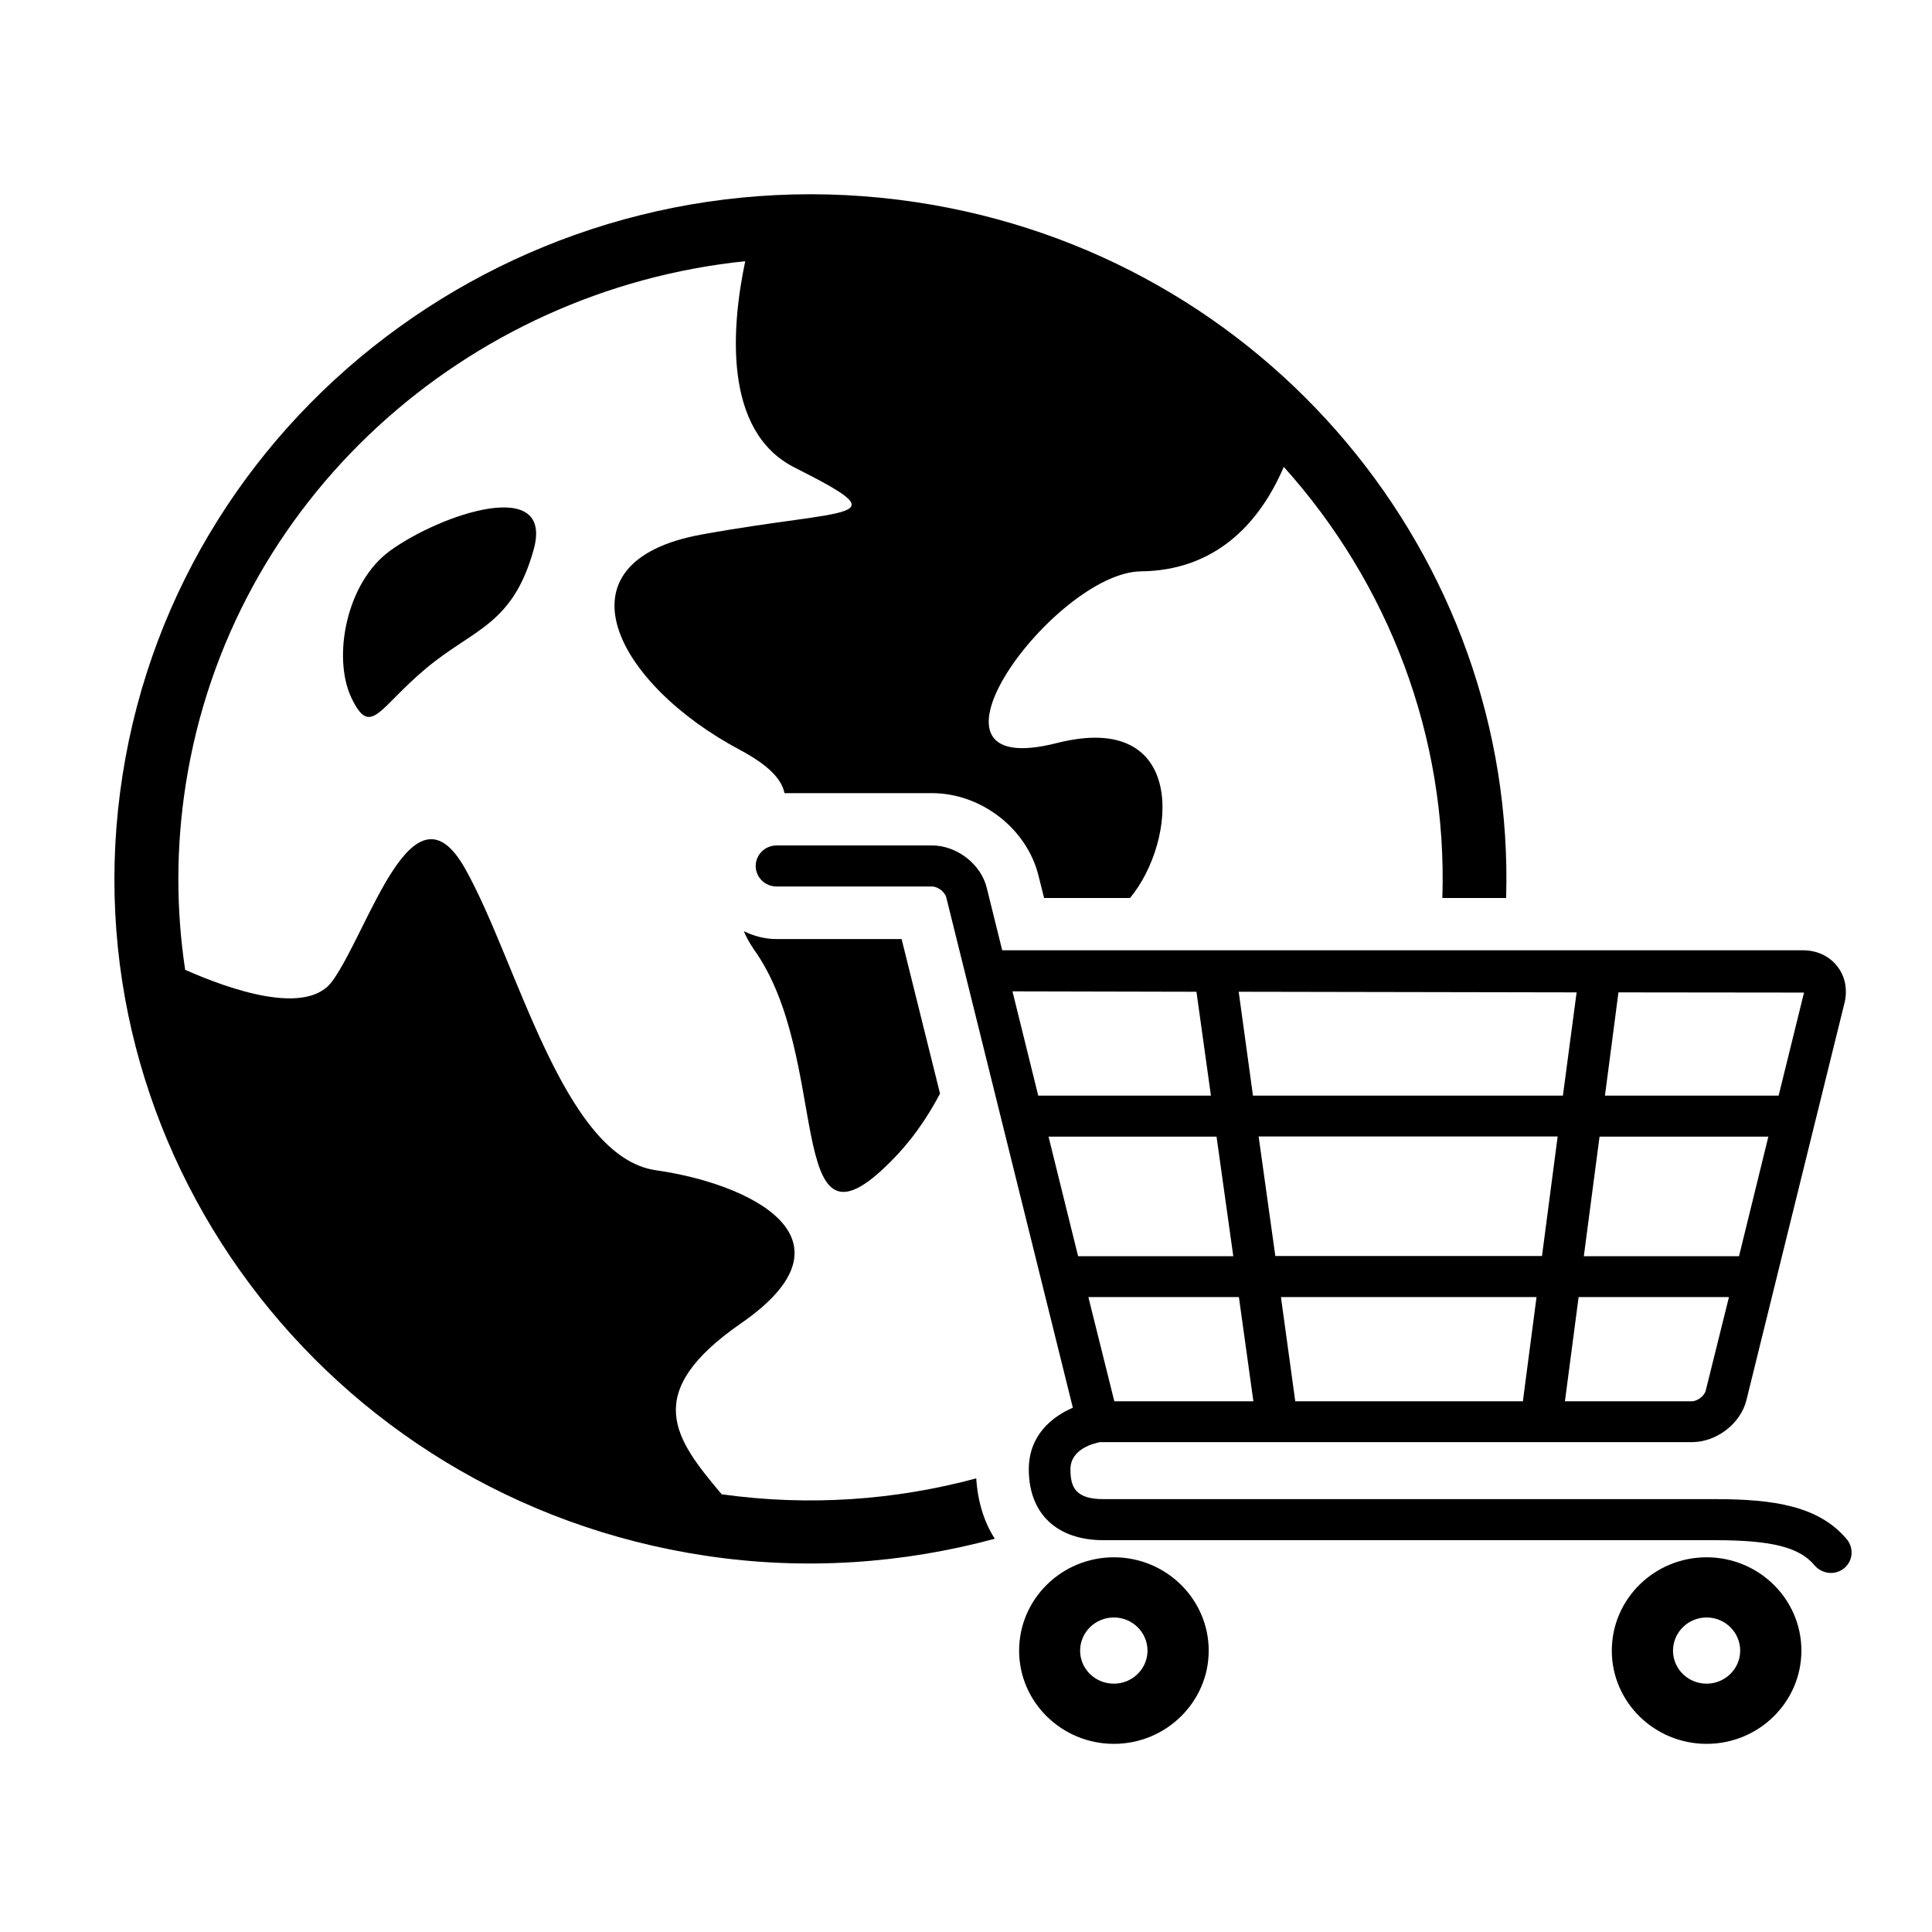
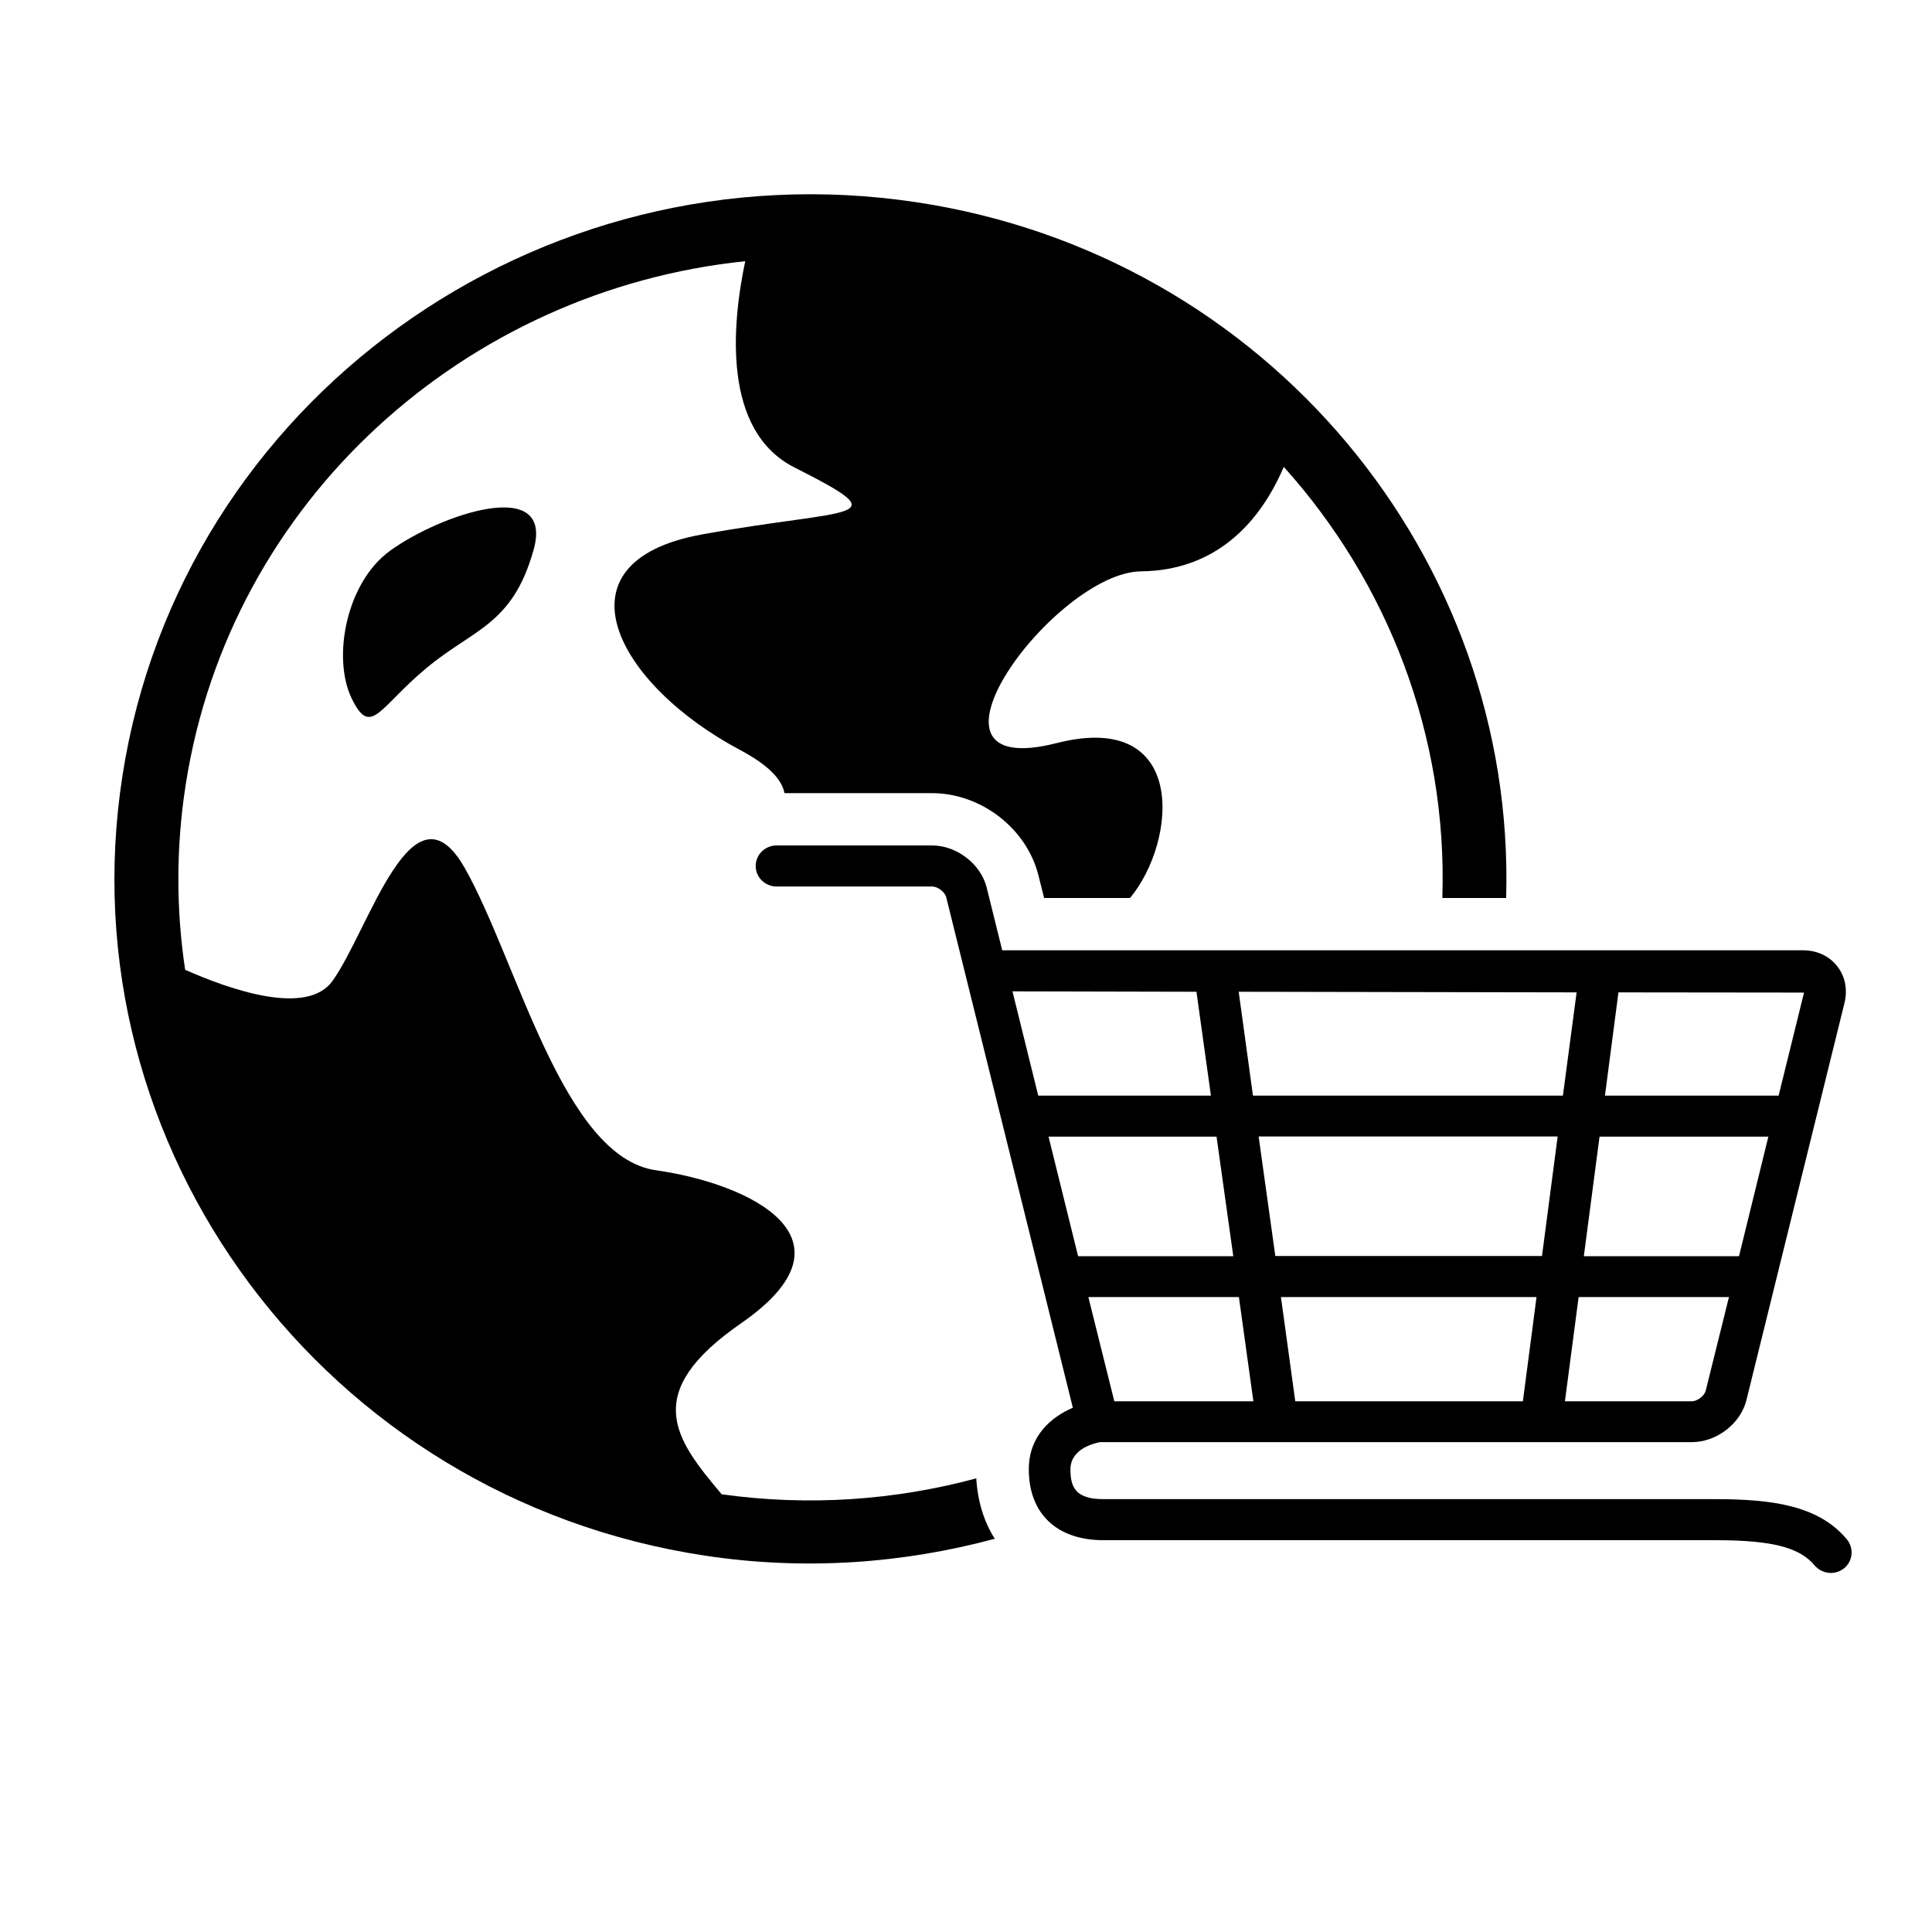
<svg xmlns="http://www.w3.org/2000/svg" width="50" zoomAndPan="magnify" viewBox="0 0 37.5 37.5" height="50" preserveAspectRatio="xMidYMid meet" version="1.0">
  <defs>
    <clipPath id="fc31ae59c4">
-       <path d="M 19 30 L 24 30 L 24 33.922 L 19 33.922 Z M 19 30 " clip-rule="nonzero" />
-     </clipPath>
+       </clipPath>
    <clipPath id="f9076b9131">
-       <path d="M 31 30 L 35 30 L 35 33.922 L 31 33.922 Z M 31 30 " clip-rule="nonzero" />
-     </clipPath>
+       </clipPath>
  </defs>
  <path fill="#000000" d="M 35.848 29.879 C 35.305 29.23 34.43 29.098 33.285 29.098 L 21.418 29.098 C 20.883 29.098 20.777 28.875 20.777 28.52 C 20.777 28.121 21.234 28.016 21.348 27.992 L 32.836 27.992 C 33.32 27.992 33.785 27.633 33.898 27.176 L 35.805 19.453 C 35.863 19.199 35.812 18.941 35.656 18.75 C 35.504 18.555 35.262 18.445 34.996 18.445 L 19.453 18.445 L 19.152 17.23 C 19.039 16.77 18.57 16.41 18.09 16.41 L 15.074 16.41 C 14.848 16.41 14.668 16.59 14.668 16.809 C 14.668 17.027 14.848 17.207 15.074 17.207 L 18.09 17.207 C 18.203 17.207 18.34 17.312 18.367 17.418 L 20.824 27.324 C 20.414 27.5 19.969 27.863 19.969 28.52 C 19.969 29.379 20.512 29.895 21.418 29.895 L 33.289 29.895 C 34.387 29.895 34.93 30.031 35.223 30.387 C 35.305 30.48 35.422 30.531 35.539 30.531 C 35.629 30.531 35.719 30.5 35.793 30.441 C 35.965 30.301 35.988 30.051 35.848 29.879 Z M 30.234 22.059 L 29.93 24.379 L 24.754 24.379 L 24.43 22.059 Z M 24.32 21.266 L 24.043 19.25 L 30.602 19.262 L 30.336 21.266 Z M 33.754 24.383 L 30.742 24.383 L 31.047 22.062 L 34.324 22.062 Z M 29.824 25.176 L 29.559 27.199 L 25.141 27.199 L 24.863 25.176 Z M 23.938 24.383 L 20.926 24.383 L 20.352 22.062 L 23.613 22.062 Z M 24.047 25.176 L 24.328 27.199 L 21.629 27.199 L 21.125 25.176 Z M 32.836 27.199 L 30.375 27.199 L 30.641 25.176 L 33.559 25.176 L 33.109 26.988 C 33.086 27.094 32.945 27.199 32.836 27.199 Z M 35.016 19.266 L 34.523 21.266 L 31.152 21.266 L 31.414 19.262 Z M 23.223 19.25 L 23.504 21.266 L 20.152 21.266 L 19.652 19.242 Z M 23.223 19.25 " fill-opacity="1" fill-rule="nonzero" />
  <g clip-path="url(#fc31ae59c4)">
    <path fill="#000000" d="M 21.621 30.227 C 20.605 30.227 19.781 31.039 19.781 32.039 C 19.781 33.035 20.605 33.848 21.621 33.848 C 22.633 33.848 23.461 33.035 23.461 32.039 C 23.461 31.039 22.633 30.227 21.621 30.227 Z M 21.621 32.68 C 21.258 32.68 20.965 32.395 20.965 32.039 C 20.965 31.684 21.258 31.395 21.621 31.395 C 21.98 31.395 22.273 31.684 22.273 32.039 C 22.273 32.391 21.98 32.68 21.621 32.68 Z M 21.621 32.68 " fill-opacity="1" fill-rule="nonzero" />
  </g>
  <g clip-path="url(#f9076b9131)">
-     <path fill="#000000" d="M 33.125 30.227 C 32.109 30.227 31.285 31.039 31.285 32.039 C 31.285 33.035 32.109 33.848 33.125 33.848 C 34.141 33.848 34.965 33.035 34.965 32.039 C 34.965 31.039 34.141 30.227 33.125 30.227 Z M 33.125 32.68 C 32.766 32.68 32.473 32.395 32.473 32.039 C 32.473 31.684 32.766 31.395 33.125 31.395 C 33.484 31.395 33.777 31.684 33.777 32.039 C 33.777 32.391 33.484 32.68 33.125 32.68 Z M 33.125 32.68 " fill-opacity="1" fill-rule="nonzero" />
-   </g>
-   <path fill="#000000" d="M 17.191 22.641 C 17.676 22.18 17.996 21.699 18.246 21.227 L 17.5 18.227 L 15.07 18.227 C 14.844 18.227 14.629 18.168 14.438 18.074 C 14.484 18.188 14.551 18.309 14.637 18.434 C 16.137 20.535 15.23 24.531 17.191 22.641 Z M 17.191 22.641 " fill-opacity="1" fill-rule="nonzero" />
+     </g>
  <path fill="#000000" d="M 18.949 28.695 C 17.383 29.117 15.711 29.242 14.008 29.004 C 13.098 27.926 12.426 27.039 14.391 25.68 C 16.762 24.035 14.547 22.973 12.734 22.715 C 10.926 22.461 10.039 18.645 9.023 16.852 C 8.008 15.059 7.172 18.031 6.457 19.035 C 5.965 19.734 4.469 19.211 3.594 18.824 C 3.418 17.66 3.414 16.449 3.605 15.227 C 4.469 9.695 9.051 5.629 14.465 5.07 C 14.203 6.312 14.02 8.367 15.422 9.074 C 17.484 10.117 16.547 9.844 13.617 10.375 C 10.691 10.91 11.973 13.293 14.375 14.562 C 14.941 14.867 15.176 15.137 15.227 15.395 L 18.09 15.395 C 19.043 15.395 19.93 16.082 20.156 16.992 L 20.266 17.43 L 21.934 17.43 C 22.852 16.324 23.059 13.777 20.516 14.422 C 17.43 15.207 20.48 11.105 22.148 11.09 C 23.555 11.074 24.43 10.203 24.918 9.062 C 26.941 11.312 28.098 14.281 27.996 17.43 L 29.234 17.43 C 29.426 10.832 24.594 4.953 17.793 3.926 C 10.422 2.812 3.512 7.797 2.379 15.043 C 1.246 22.285 6.316 29.082 13.684 30.195 C 15.621 30.488 17.527 30.348 19.309 29.867 C 19.098 29.539 18.977 29.141 18.949 28.695 Z M 18.949 28.695 " fill-opacity="1" fill-rule="nonzero" />
-   <path fill="#000000" d="M 8.27 12.973 C 9.191 12.203 9.945 12.137 10.355 10.68 C 10.77 9.223 8.547 9.984 7.574 10.688 C 6.719 11.305 6.449 12.758 6.82 13.543 C 7.195 14.328 7.344 13.746 8.27 12.973 Z M 8.27 12.973 " fill-opacity="1" fill-rule="nonzero" />
+   <path fill="#000000" d="M 8.27 12.973 C 9.191 12.203 9.945 12.137 10.355 10.68 C 10.77 9.223 8.547 9.984 7.574 10.688 C 6.719 11.305 6.449 12.758 6.82 13.543 C 7.195 14.328 7.344 13.746 8.27 12.973 Z " fill-opacity="1" fill-rule="nonzero" />
</svg>